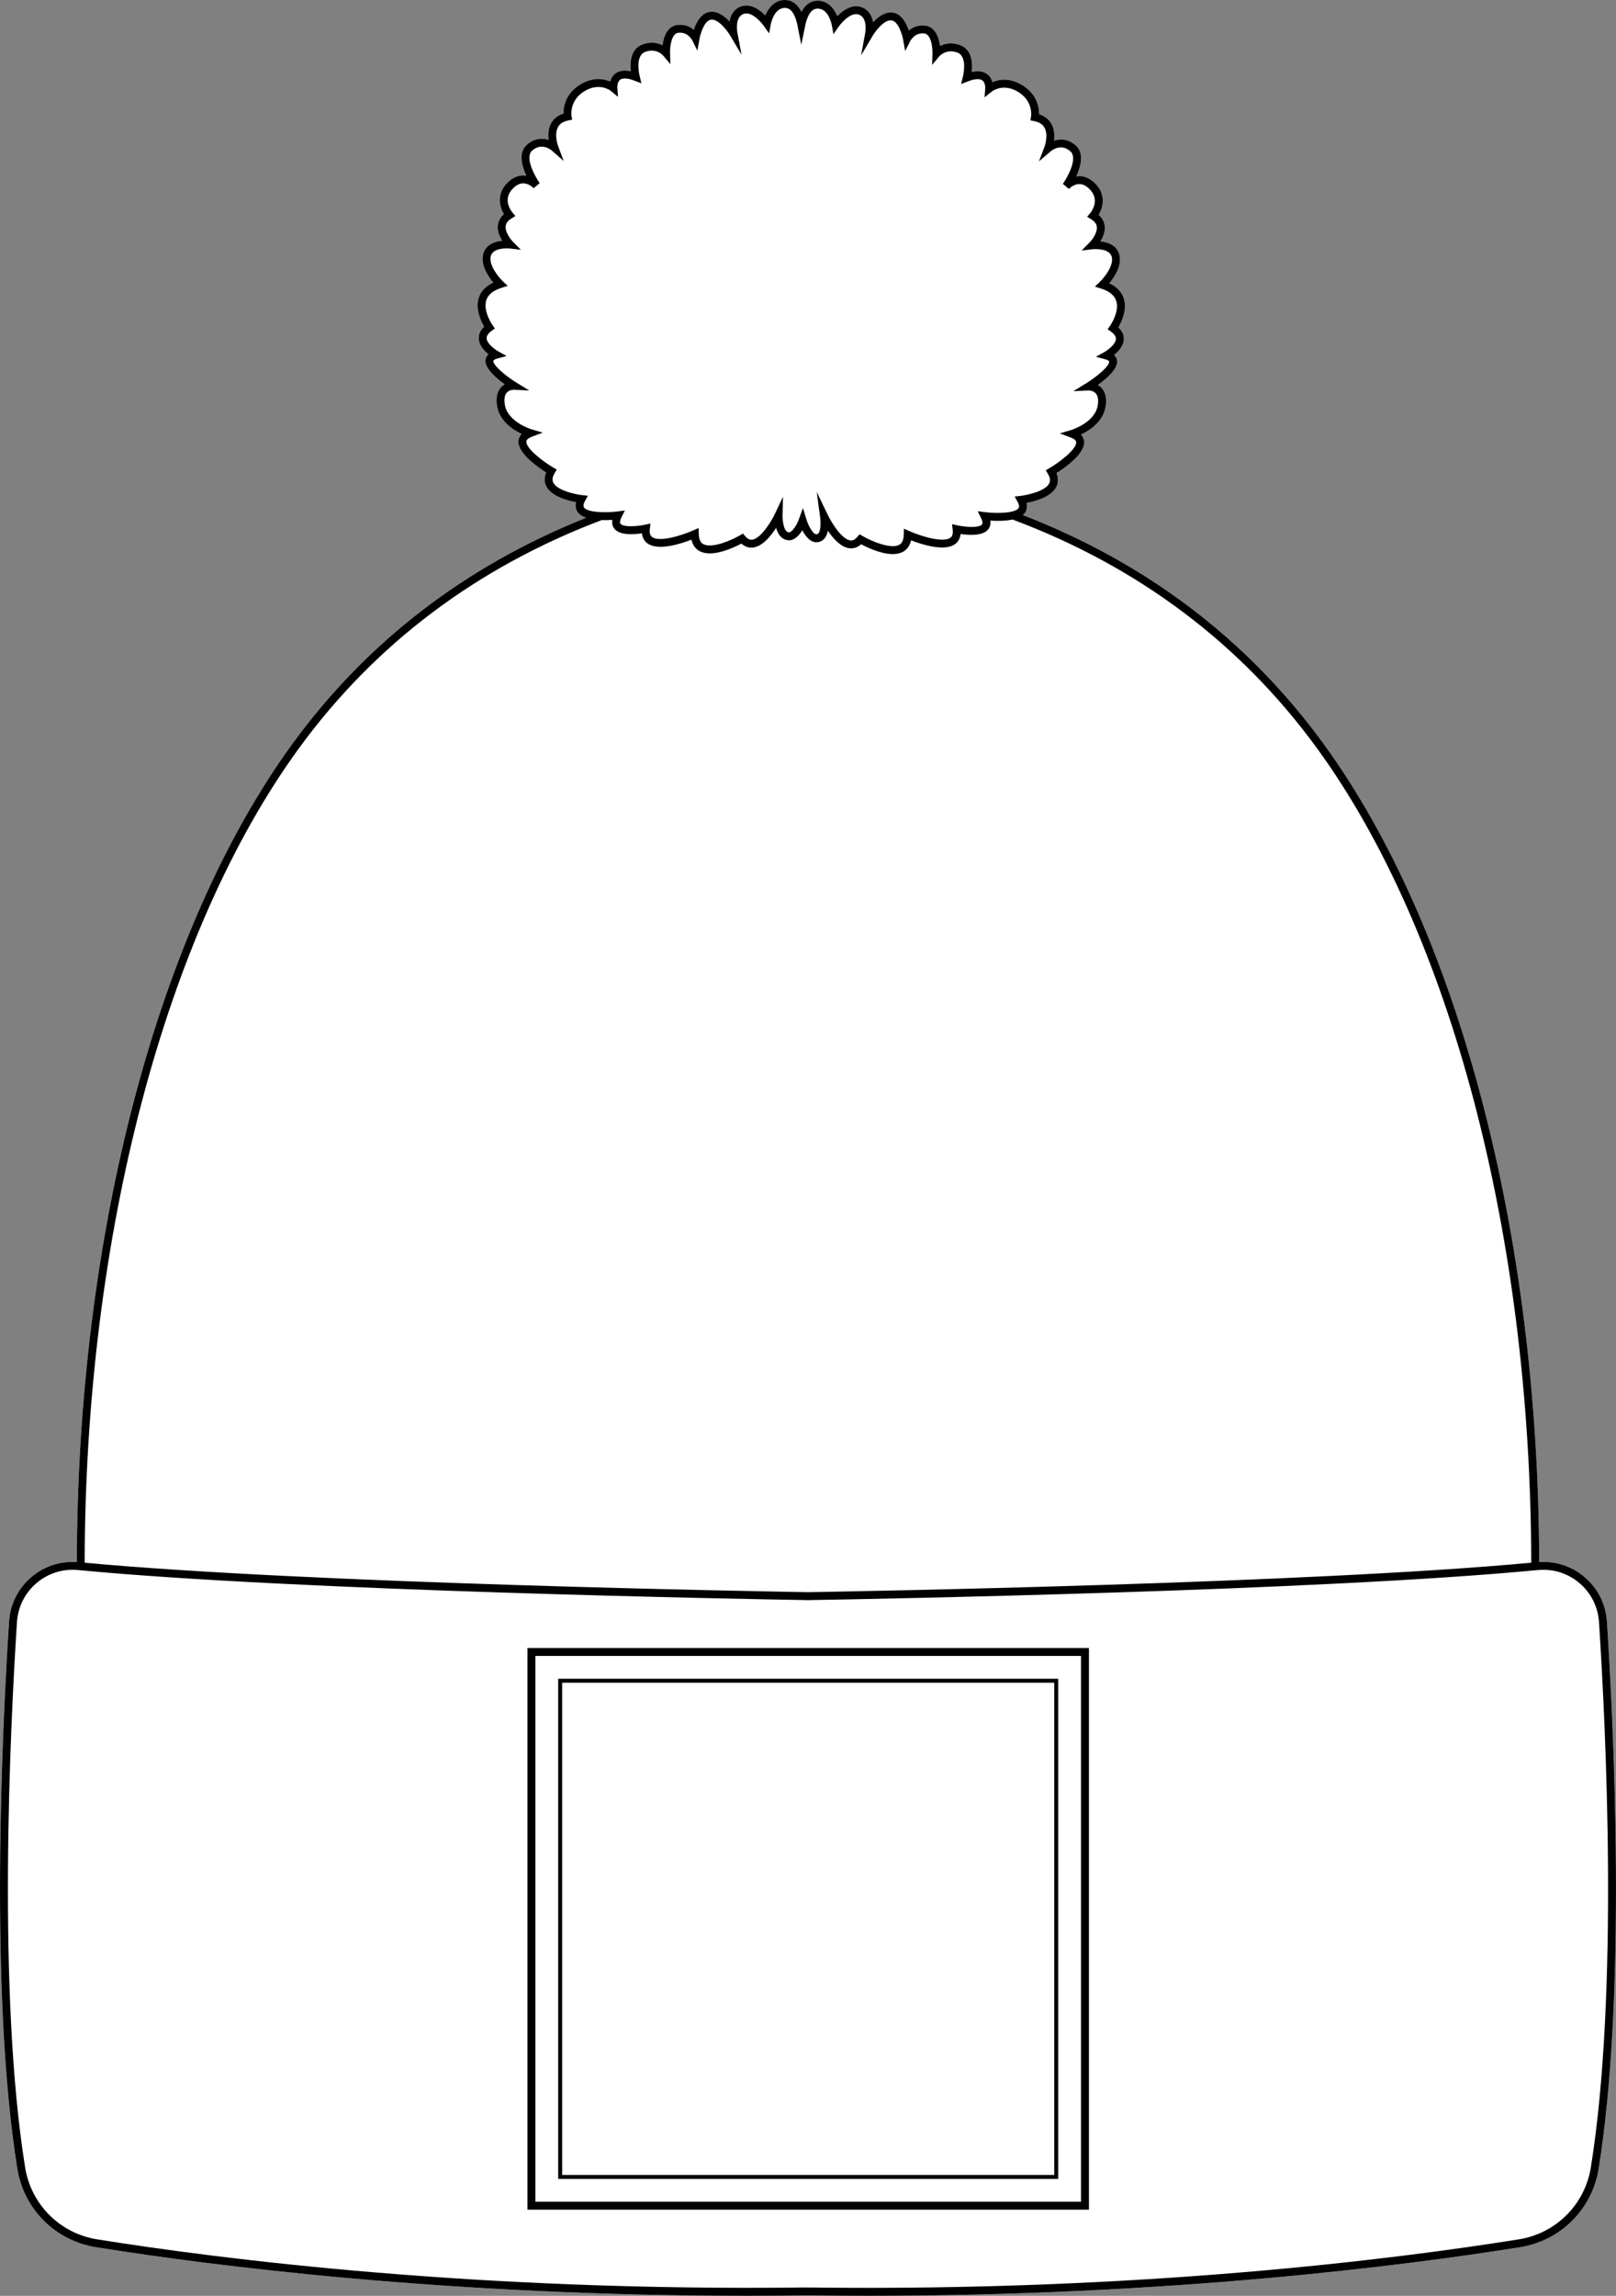
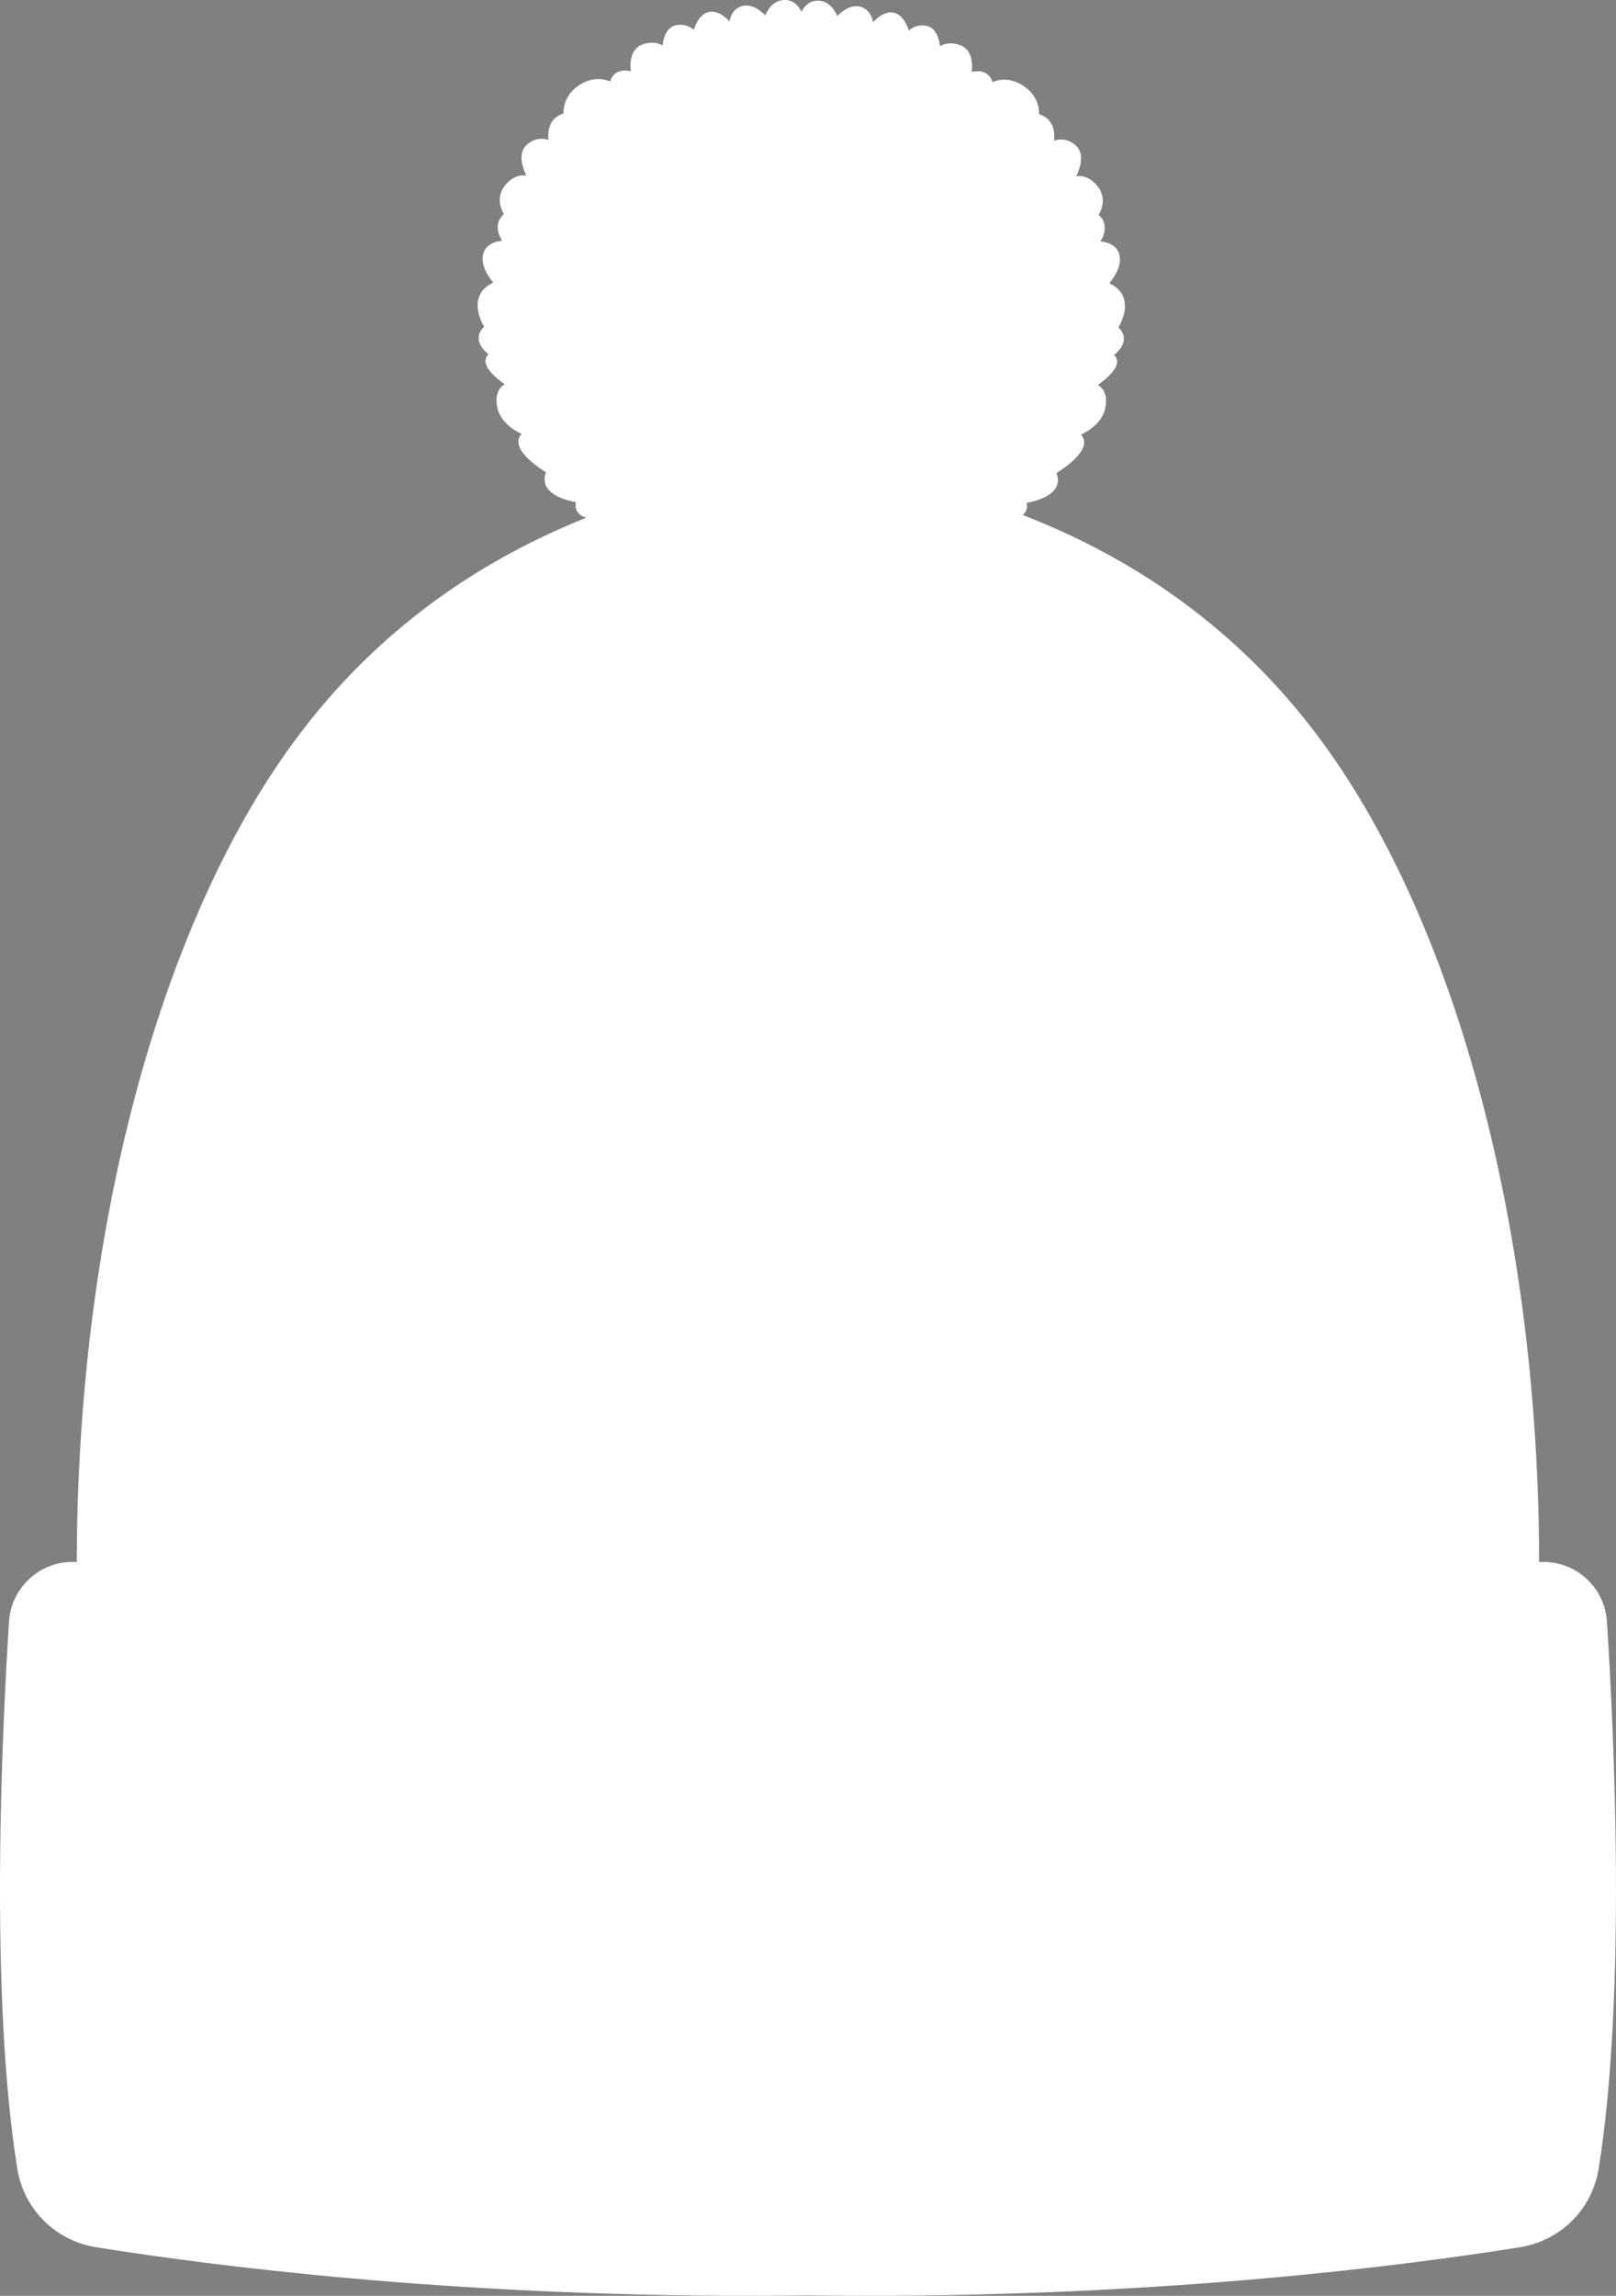
<svg xmlns="http://www.w3.org/2000/svg" id="Layer_2" data-name="Layer 2" viewBox="0 0 407.6 578.91">
  <rect x="0" y="0" width="407.6" height="578.91" fill="#808080" stroke="none" />
  <defs>
    <style>
      .cls-1 {
        fill: #fff;
      }
    </style>
  </defs>
  <g id="_710_copy" data-name="710 copy">
    <g>
      <path class="cls-1" d="M405.31,408.89c1.74,26.8,5.01,93.89-2.09,137.99-1.64,10.19-9.6,18.14-19.81,19.77-29.45,4.71-88.55,12.26-164.68,12.26-4.91,0-9.89-.04-14.93-.1-5.05,.06-10.03,.1-14.93,.1-76.14,0-135.24-7.55-164.68-12.26-10.21-1.63-18.18-9.58-19.82-19.77-7.1-44.1-3.82-111.19-2.09-137.99,.29-4.39,2.29-8.37,5.63-11.22,3.22-2.73,7.27-4.06,11.46-3.79,.12-82.69,20.45-159.81,54.44-206.41,18.72-25.66,43.62-44.78,74.03-56.91-.94-.32-1.72-.8-2.19-1.49-.35-.52-.64-1.32-.37-2.43-2.15-.4-6.25-1.48-7.53-4.07-.37-.76-.63-1.93-.01-3.44-2.22-1.4-7.23-4.91-6.98-7.97,.05-.52,.24-1.15,.81-1.74-2.21-1.05-5.63-3.25-6.22-7.1-.31-2.01,.03-3.58,1-4.66,.29-.32,.61-.57,.94-.76-2.2-1.57-5.13-4.09-4.83-6.19,.06-.43,.26-.93,.75-1.38-1.08-.86-2.37-2.23-2.46-3.89-.07-1.11,.39-2.14,1.37-3.05-.83-1.43-2.29-4.51-1.35-7.36,.54-1.63,1.76-2.9,3.64-3.78-1.27-1.53-3.2-4.39-2.57-7.07,.6-2.55,3.01-3.3,4.82-3.49-.65-1.05-1.27-2.47-1.09-3.92,.13-1.07,.64-2,1.53-2.77-1.13-1.89-1.93-5.11,.87-7.91,1.24-1.23,2.58-1.86,4-1.86h.03c.26,.01,.51,.03,.75,.07-1.16-2.49-2.08-5.87,.17-7.84,1.89-1.66,3.9-1.68,5.44-1.18-.15-1.26-.11-2.85,.64-4.21,.65-1.17,1.69-1.99,3.11-2.44-.01-1.63,.47-5.03,4.25-7.33,3.25-1.98,5.97-1.43,7.54-.76,.2-.7,.58-1.47,1.33-2.03,.96-.72,2.26-.9,3.88-.54-.24-2.16-.1-5.58,2.87-6.73,2.2-.86,3.95-.43,5.12,.18,.3-2.28,1.28-4.83,3.73-5.13,1.89-.24,3.25,.45,4.15,1.21,.63-1.87,1.92-4.38,4.31-4.55,1.84-.13,3.5,1.15,4.7,2.45,.3-1.64,1.13-3.12,2.84-3.76,2.48-.92,4.83,.84,6.2,2.23,.84-1.99,2.54-4.12,5.41-3.85,1.19,.12,2.65,.78,3.71,2.97,1.05-2.05,2.47-2.68,3.63-2.79,2.86-.29,4.56,1.85,5.41,3.84,1.37-1.39,3.71-3.15,6.19-2.22,1.71,.64,2.55,2.13,2.84,3.78,1.2-1.31,2.88-2.59,4.7-2.47,2.39,.16,3.69,2.68,4.32,4.55,.9-.77,2.26-1.46,4.15-1.22,2.44,.3,3.43,2.86,3.72,5.14,1.17-.61,2.93-1.05,5.13-.19,2.97,1.15,3.1,4.57,2.86,6.73,1.62-.36,2.92-.18,3.88,.54,.76,.56,1.14,1.33,1.34,2.03,1.57-.68,4.28-1.22,7.53,.76,3.78,2.3,4.26,5.7,4.25,7.33,1.42,.45,2.46,1.27,3.11,2.44,.75,1.37,.8,2.95,.64,4.22,1.55-.5,3.55-.48,5.45,1.18,2.24,1.96,1.33,5.34,.17,7.83,.24-.04,.48-.06,.74-.07h.03c1.42,0,2.76,.63,4,1.86,2.8,2.81,2,6.03,.87,7.92,.89,.77,1.4,1.7,1.53,2.77,.18,1.45-.44,2.87-1.09,3.91,1.82,.19,4.23,.94,4.82,3.49,.63,2.69-1.29,5.54-2.57,7.07,1.88,.88,3.1,2.15,3.64,3.78,.94,2.85-.52,5.94-1.35,7.37,.98,.91,1.44,1.93,1.38,3.04-.1,1.66-1.39,3.03-2.47,3.9,.49,.45,.69,.95,.75,1.37,.3,2.11-2.63,4.62-4.83,6.19,.33,.19,.65,.44,.95,.77,.97,1.08,1.31,2.65,1,4.65-.6,3.85-4.02,6.06-6.23,7.1,.57,.59,.76,1.22,.81,1.74,.25,3.06-4.76,6.57-6.98,7.97,.62,1.51,.36,2.68-.01,3.44-1.28,2.6-5.38,3.68-7.53,4.08,.27,1.11-.02,1.91-.37,2.43-.16,.23-.36,.43-.58,.62,31.19,12.06,56.7,31.41,75.8,57.6,33.99,46.6,54.32,123.72,54.44,206.41,4.19-.26,8.24,1.06,11.46,3.79,3.34,2.85,5.34,6.83,5.63,11.22Z" />
-       <path d="M405.31,408.89c-.29-4.39-2.29-8.37-5.63-11.22-3.22-2.73-7.27-4.05-11.46-3.79-.12-82.69-20.45-159.81-54.44-206.41-19.1-26.19-44.61-45.54-75.8-57.6,.22-.19,.42-.39,.58-.62,.35-.52,.64-1.32,.37-2.43,2.15-.4,6.25-1.48,7.53-4.08,.37-.76,.63-1.93,.01-3.44,2.22-1.4,7.23-4.91,6.98-7.97-.05-.52-.24-1.15-.81-1.74,2.21-1.04,5.63-3.25,6.23-7.1,.31-2-.03-3.57-1-4.65-.3-.33-.62-.58-.95-.77,2.2-1.57,5.13-4.08,4.83-6.19-.06-.42-.26-.92-.75-1.37,1.08-.87,2.37-2.24,2.47-3.9,.06-1.11-.4-2.13-1.38-3.04,.83-1.43,2.29-4.52,1.35-7.37-.54-1.63-1.76-2.9-3.64-3.78,1.28-1.53,3.2-4.38,2.57-7.07-.59-2.55-3-3.3-4.82-3.49,.65-1.04,1.27-2.46,1.09-3.91-.13-1.07-.64-2-1.53-2.77,1.13-1.89,1.93-5.11-.87-7.92-1.24-1.23-2.58-1.86-4-1.86h-.03c-.26,.01-.5,.03-.74,.07,1.16-2.49,2.07-5.87-.17-7.83-1.9-1.66-3.9-1.68-5.45-1.18,.16-1.27,.11-2.85-.64-4.22-.65-1.17-1.69-1.99-3.11-2.44,.01-1.63-.47-5.03-4.25-7.33-3.25-1.98-5.96-1.44-7.53-.76-.2-.7-.58-1.47-1.34-2.03-.96-.72-2.26-.9-3.88-.54,.24-2.16,.11-5.58-2.86-6.73-2.2-.86-3.96-.42-5.13,.19-.29-2.28-1.28-4.84-3.72-5.14-1.89-.24-3.25,.45-4.15,1.22-.63-1.87-1.93-4.39-4.32-4.55-1.82-.12-3.5,1.16-4.7,2.47-.29-1.65-1.13-3.14-2.84-3.78-2.48-.93-4.82,.83-6.19,2.22-.85-1.99-2.55-4.13-5.41-3.84-1.16,.11-2.58,.74-3.63,2.79-1.06-2.19-2.52-2.85-3.71-2.97-2.87-.27-4.57,1.86-5.41,3.85-1.37-1.39-3.72-3.15-6.2-2.23-1.71,.64-2.54,2.12-2.84,3.76-1.2-1.3-2.86-2.58-4.7-2.45-2.39,.17-3.68,2.68-4.31,4.55-.9-.76-2.26-1.45-4.15-1.21-2.45,.3-3.43,2.85-3.73,5.13-1.17-.61-2.92-1.04-5.12-.18-2.97,1.15-3.11,4.57-2.87,6.73-1.62-.36-2.92-.18-3.88,.54-.75,.56-1.13,1.33-1.33,2.03-1.57-.67-4.29-1.22-7.54,.76-3.78,2.3-4.26,5.7-4.25,7.33-1.42,.45-2.46,1.27-3.11,2.44-.75,1.36-.79,2.95-.64,4.21-1.54-.5-3.55-.48-5.44,1.18-2.25,1.97-1.33,5.35-.17,7.84-.24-.04-.49-.06-.75-.07h-.03c-1.42,0-2.76,.63-4,1.86-2.8,2.8-2,6.02-.87,7.91-.89,.77-1.4,1.7-1.53,2.77-.18,1.45,.44,2.87,1.09,3.92-1.81,.19-4.22,.94-4.82,3.49-.63,2.68,1.3,5.54,2.57,7.07-1.88,.88-3.1,2.15-3.64,3.78-.94,2.85,.52,5.93,1.35,7.36-.98,.91-1.44,1.94-1.37,3.05,.09,1.66,1.38,3.03,2.46,3.89-.49,.45-.69,.95-.75,1.38-.3,2.1,2.63,4.62,4.83,6.19-.33,.19-.65,.44-.94,.76-.97,1.08-1.31,2.65-1,4.66,.59,3.85,4.01,6.05,6.22,7.1-.57,.59-.76,1.22-.81,1.74-.25,3.06,4.76,6.57,6.98,7.97-.62,1.51-.36,2.68,.01,3.44,1.28,2.59,5.38,3.67,7.53,4.07-.27,1.11,.02,1.91,.37,2.43,.47,.69,1.25,1.17,2.19,1.49-30.41,12.13-55.31,31.25-74.03,56.91-33.99,46.6-54.32,123.72-54.44,206.41-4.19-.27-8.24,1.06-11.46,3.79-3.34,2.85-5.34,6.83-5.63,11.22-1.73,26.8-5.01,93.89,2.09,137.99,1.64,10.19,9.61,18.14,19.82,19.77,29.44,4.71,88.54,12.26,164.68,12.26,4.9,0,9.88-.04,14.93-.1,5.04,.06,10.02,.1,14.93,.1,76.13,0,135.23-7.55,164.68-12.26,10.21-1.63,18.17-9.58,19.81-19.77,7.1-44.1,3.83-111.19,2.09-137.99ZM147.3,127.95c-.23-.35-.15-.9,.26-1.63l.72-1.31-1.49-.16c-1.56-.18-6.25-1.14-7.24-3.16-.33-.68-.22-1.47,.36-2.41l.52-.87-.87-.51c-2.83-1.66-6.94-4.9-6.8-6.58,.03-.45,.5-.84,1.37-1.18l2.75-1.05-2.83-.84c-.06-.02-6.05-1.84-6.72-6.23-.22-1.38-.05-2.39,.49-3.01,.67-.76,1.79-.73,1.79-.73l3.89,.19-3.32-2.04c-2.83-1.75-5.88-4.41-5.74-5.44,.03-.19,.42-.42,.99-.58l2.35-.65-2.13-1.18c-.73-.41-2.83-1.88-2.91-3.26-.03-.63,.4-1.27,1.28-1.91l.81-.58-.58-.81s-2.51-3.57-1.58-6.36c.45-1.38,1.72-2.41,3.77-3.06l1.61-.51-1.22-1.16c-1.03-.99-3.58-4.03-3.05-6.29,.58-2.42,4.75-1.98,4.79-1.98l2.81,.32-1.99-2.01c-.57-.58-2.02-2.43-1.84-3.97,.1-.75,.57-1.38,1.46-1.92l.99-.6-.75-.9c-.27-.33-2.63-3.31,.14-6.07,.85-.85,1.7-1.28,2.6-1.28,1.35,.01,2.41,1.03,2.6,1.23l1.54-1.27c-1.19-1.71-3.86-6.5-1.89-8.23,2.37-2.08,4.69-.21,4.94,0l3.01,2.64-1.42-3.75s-1.08-2.9-.01-4.82c.47-.86,1.33-1.41,2.6-1.66l.95-.19-.16-.96s-.62-3.86,3.25-6.22c3.8-2.31,6.56-.17,6.67-.08l1.82,1.5-.18-2.35s-.07-1.37,.71-1.96c.68-.5,1.91-.42,3.59,.22l1.78,.68-.45-1.85c-.13-.52-1.15-5.08,1.36-6.06,2.78-1.08,4.48,.81,4.55,.89l1.85,2.19-.09-2.87c-.04-1.24,.25-4.81,2.06-5.04,2.37-.3,3.44,1.73,3.49,1.81l1.34,2.69,.53-2.96c.22-1.23,1.24-4.74,2.99-4.86,1.85-.13,4.06,2.85,4.74,4l2.88,4.85-1.04-5.54c-.07-.4-.66-3.92,1.53-4.74,2.33-.87,5.07,2.93,5.1,2.96l1.36,1.94,.44-2.33c.04-.18,.86-4.36,3.81-4.08,1.81,.18,2.6,2.84,2.91,4.4l.96,4.88,1-4.87c.31-1.5,1.09-4.06,2.87-4.23,2.95-.3,3.77,3.9,3.81,4.07l.43,2.36,1.37-1.97s2.75-3.84,5.09-2.95c2.18,.81,1.6,4.34,1.53,4.74l-1.02,5.54,2.86-4.85c.68-1.16,2.86-4.13,4.74-4,1.75,.11,2.78,3.63,3,4.85l.52,2.88,1.35-2.61c.05-.08,1.12-2.1,3.49-1.81,1.8,.23,2.09,3.81,2.05,5.05l-.09,2.88,1.85-2.21s1.73-1.98,4.56-.89c2.51,.98,1.48,5.54,1.35,6.06l-.45,1.86,1.78-.69c1.67-.64,2.91-.72,3.58-.22,.8,.58,.73,1.96,.73,1.96l-.17,2.3,1.8-1.44c.12-.1,2.87-2.24,6.67,.07,3.83,2.34,3.28,6.07,3.25,6.22l-.16,.96,.95,.19c1.27,.25,2.13,.8,2.61,1.66,1.06,1.92,0,4.81-.01,4.83l-1.4,3.67,2.98-2.55c.26-.22,2.58-2.09,4.95,0,1.96,1.72-.7,6.51-1.89,8.22l1.54,1.27c.19-.21,1.25-1.22,2.59-1.23,.87,0,1.75,.43,2.6,1.28,2.77,2.77,.41,5.75,.14,6.08l-.76,.89,1,.61c.89,.54,1.36,1.17,1.45,1.92,.19,1.54-1.25,3.38-1.83,3.95l-2,2.03,2.82-.33s4.23-.41,4.79,1.98c.53,2.26-2.02,5.3-3.05,6.29l-1.22,1.16,1.61,.51c2.04,.65,3.31,1.68,3.77,3.06,.93,2.8-1.56,6.33-1.58,6.37l-.59,.81,.82,.58c.88,.63,1.32,1.27,1.28,1.9-.08,1.39-2.18,2.86-2.91,3.27l-2.13,1.19,2.35,.64c.7,.19,.97,.43,.99,.57,.14,1.03-2.91,3.69-5.74,5.44l-3.3,2.03,3.87-.18s1.11-.02,1.78,.73c.55,.61,.72,1.62,.51,3.01-.68,4.39-6.67,6.22-6.73,6.24l-2.83,.84,2.75,1.05c.88,.34,1.34,.73,1.37,1.17,.14,1.68-3.97,4.92-6.8,6.58l-.87,.51,.52,.87c.58,.94,.69,1.73,.36,2.41-.99,2.02-5.68,2.99-7.24,3.17l-1.49,.17,.72,1.3c.41,.73,.49,1.28,.26,1.63-.89,1.3-5.57,1.37-8.45,1.01l-1.86-.24,.84,1.68c.22,.45,.56,1.26,.25,1.65-.69,.89-4.04,.71-6.19,.24l-1.37-.3,.17,1.4c.17,1.46-.39,1.88-.58,2.01-1.81,1.33-7.31-.32-10.35-1.67l-1.37-.61-.04,1.5c-.05,1.96-.87,2.42-1.14,2.57-2.02,1.13-6.77-.77-9.29-2.23l-.72-.43-.55,.65c-.77,.91-1.38,.95-1.78,.9-2.02-.25-4.54-4.05-5.74-6.54l-2.74-5.69,.85,6.27c.27,2,.09,4.22-.78,4.41-.93,.2-2.16-2.08-2.66-3.74l-.88-2.87-1.02,2.82c-.46,1.28-1.74,3.55-2.71,3.29-1.14-.33-1.45-3.04-1.42-4.23l.12-4.73-2.02,4.27c-1.14,2.4-3.7,6.3-5.75,6.56-.39,.05-1.01,.01-1.78-.9l-.55-.65-.72,.43c-2.52,1.46-7.26,3.37-9.28,2.24-.28-.15-1.1-.61-1.15-2.57l-.04-1.5-1.37,.61c-3.04,1.35-8.54,3-10.35,1.67-.18-.14-.75-.55-.58-2.01l.16-1.4-1.36,.3c-2.15,.47-5.5,.65-6.19-.24-.31-.39,.03-1.21,.25-1.66l.84-1.68-1.86,.24c-2.88,.36-7.56,.3-8.45-1.01Zm-71.87,60.7c19.14-26.25,44.83-45.59,76.33-57.5,.98,.03,1.92,0,2.68-.06-.14,.85,.03,1.59,.5,2.2,1.37,1.76,4.97,1.5,6.97,1.19,.15,1.33,.8,2.11,1.4,2.54,2.69,1.98,8.48,.08,11.1-.94,.29,1.32,.96,2.28,2.01,2.87,3.14,1.75,8.59-.82,10.58-1.88,1.1,.98,2.21,1.1,2.99,.99,2.33-.3,4.42-2.86,5.77-4.96,.37,1.32,1.09,2.63,2.5,3.03,1.84,.53,3.24-.99,4.11-2.42,.82,1.59,2.2,3.39,4.14,2.96,1.39-.31,2.04-1.5,2.3-2.84,1.35,1.99,3.28,4.15,5.42,4.42,.78,.1,1.88-.02,2.98-1.01,1.51,.81,5,2.48,7.97,2.48,.95,0,1.85-.18,2.61-.6,1.05-.59,1.72-1.55,2.01-2.87,2.62,1.02,8.42,2.92,11.11,.94,.59-.43,1.24-1.21,1.39-2.54,2,.31,5.6,.57,6.97-1.19,.47-.61,.64-1.34,.5-2.19,1.52,.11,3.73,.15,5.62-.27,31.69,11.86,57.52,31.25,76.77,57.65,33.77,46.3,53.96,123.05,54.06,205.4-56.29,5.25-172.19,7.26-182.42,7.43-10.24-.17-126.14-2.18-182.44-7.43,.11-82.35,20.3-159.1,54.07-205.4Zm325.82,357.91c-1.51,9.34-8.8,16.62-18.16,18.11-31.19,4.99-95.75,13.18-178.59,12.14h0c-.23-.01-.47-.01-.71,0-.23-.01-.47-.01-.7-.01h0c-82.84,1.04-147.4-7.14-178.59-12.13-9.35-1.49-16.65-8.77-18.16-18.11-7.06-43.9-3.79-110.81-2.06-137.54,.25-3.84,2-7.33,4.93-9.83,2.93-2.49,6.66-3.66,10.49-3.29,54.78,5.27,169.42,7.34,183.39,7.57v.03s.3-.01,.71-.02c.4,.01,.65,.01,.7,.02v-.03c13.97-.23,128.61-2.3,183.39-7.57,3.84-.36,7.56,.8,10.49,3.29,2.93,2.5,4.68,5.99,4.93,9.83,1.74,26.73,5.01,93.64-2.06,137.54Z" />
-       <path d="M133.04,415.56v141.62h141.62v-141.62H133.04Zm139.62,139.62H135.04v-137.62h137.62v137.62Z" />
-       <path d="M140.79,423.31v126.12h126.12v-126.12h-126.12Zm125.12,125.12h-124.12v-124.12h124.12v124.12Z" />
    </g>
  </g>
</svg>